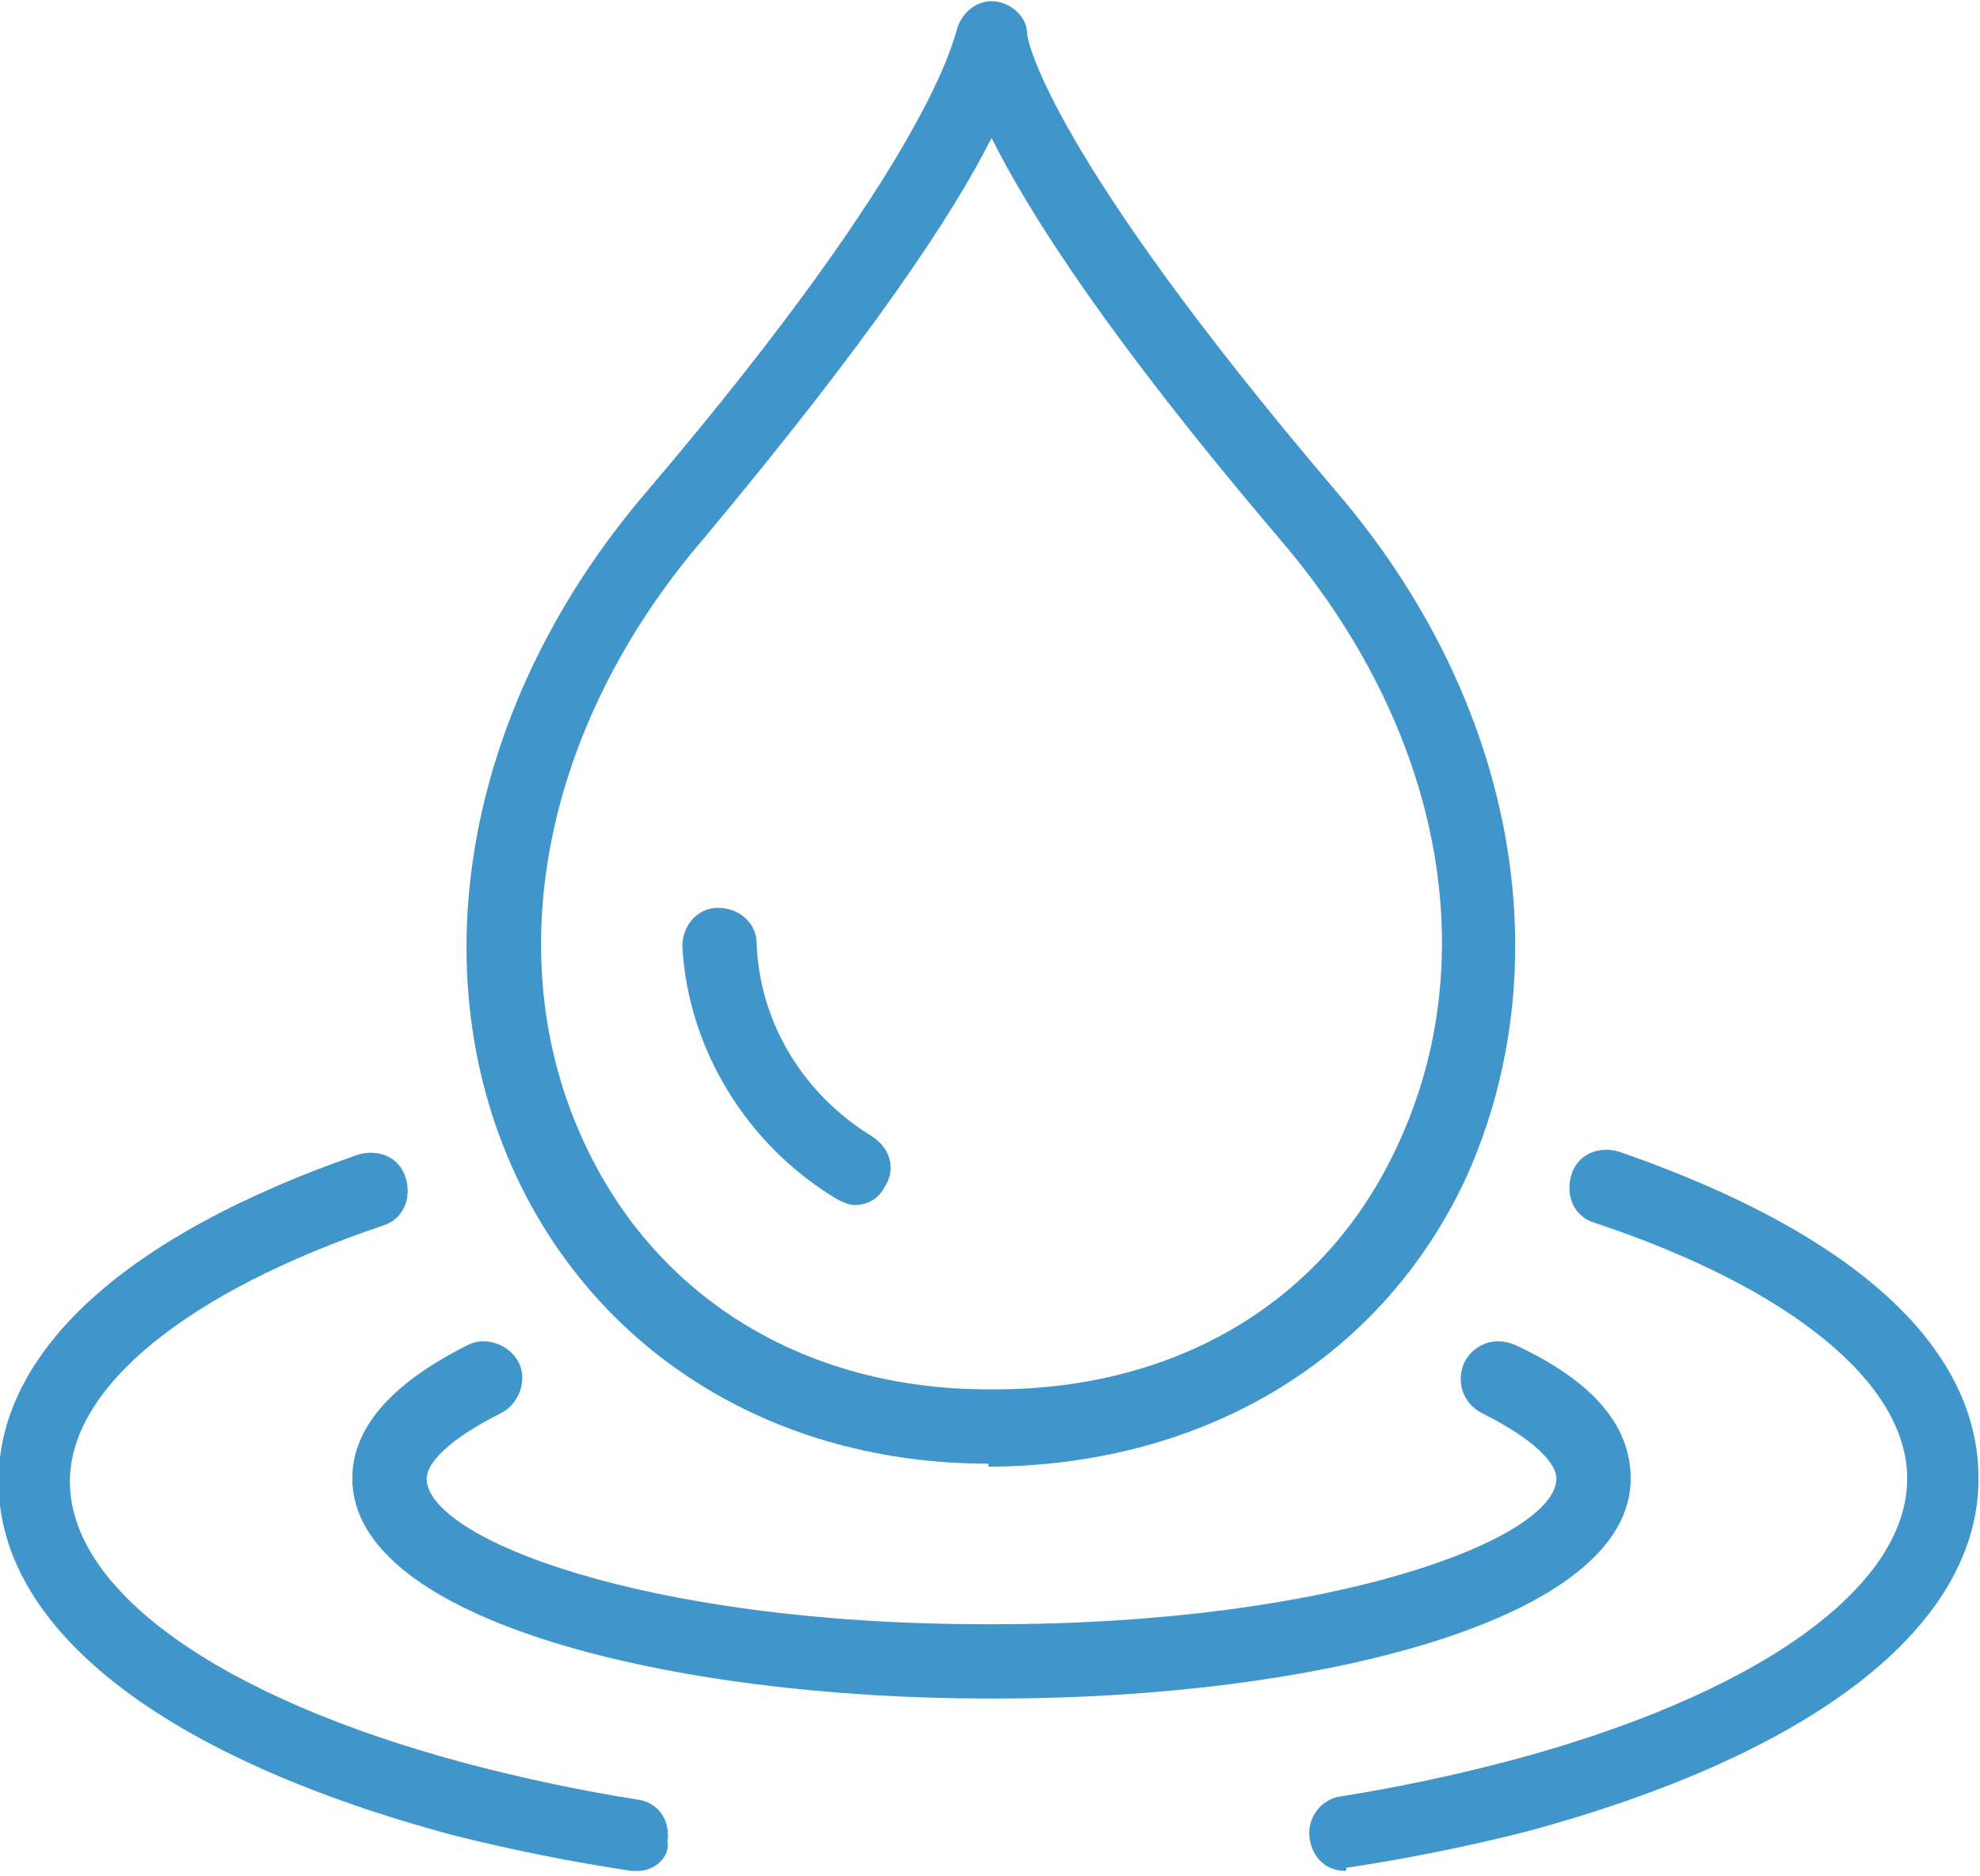
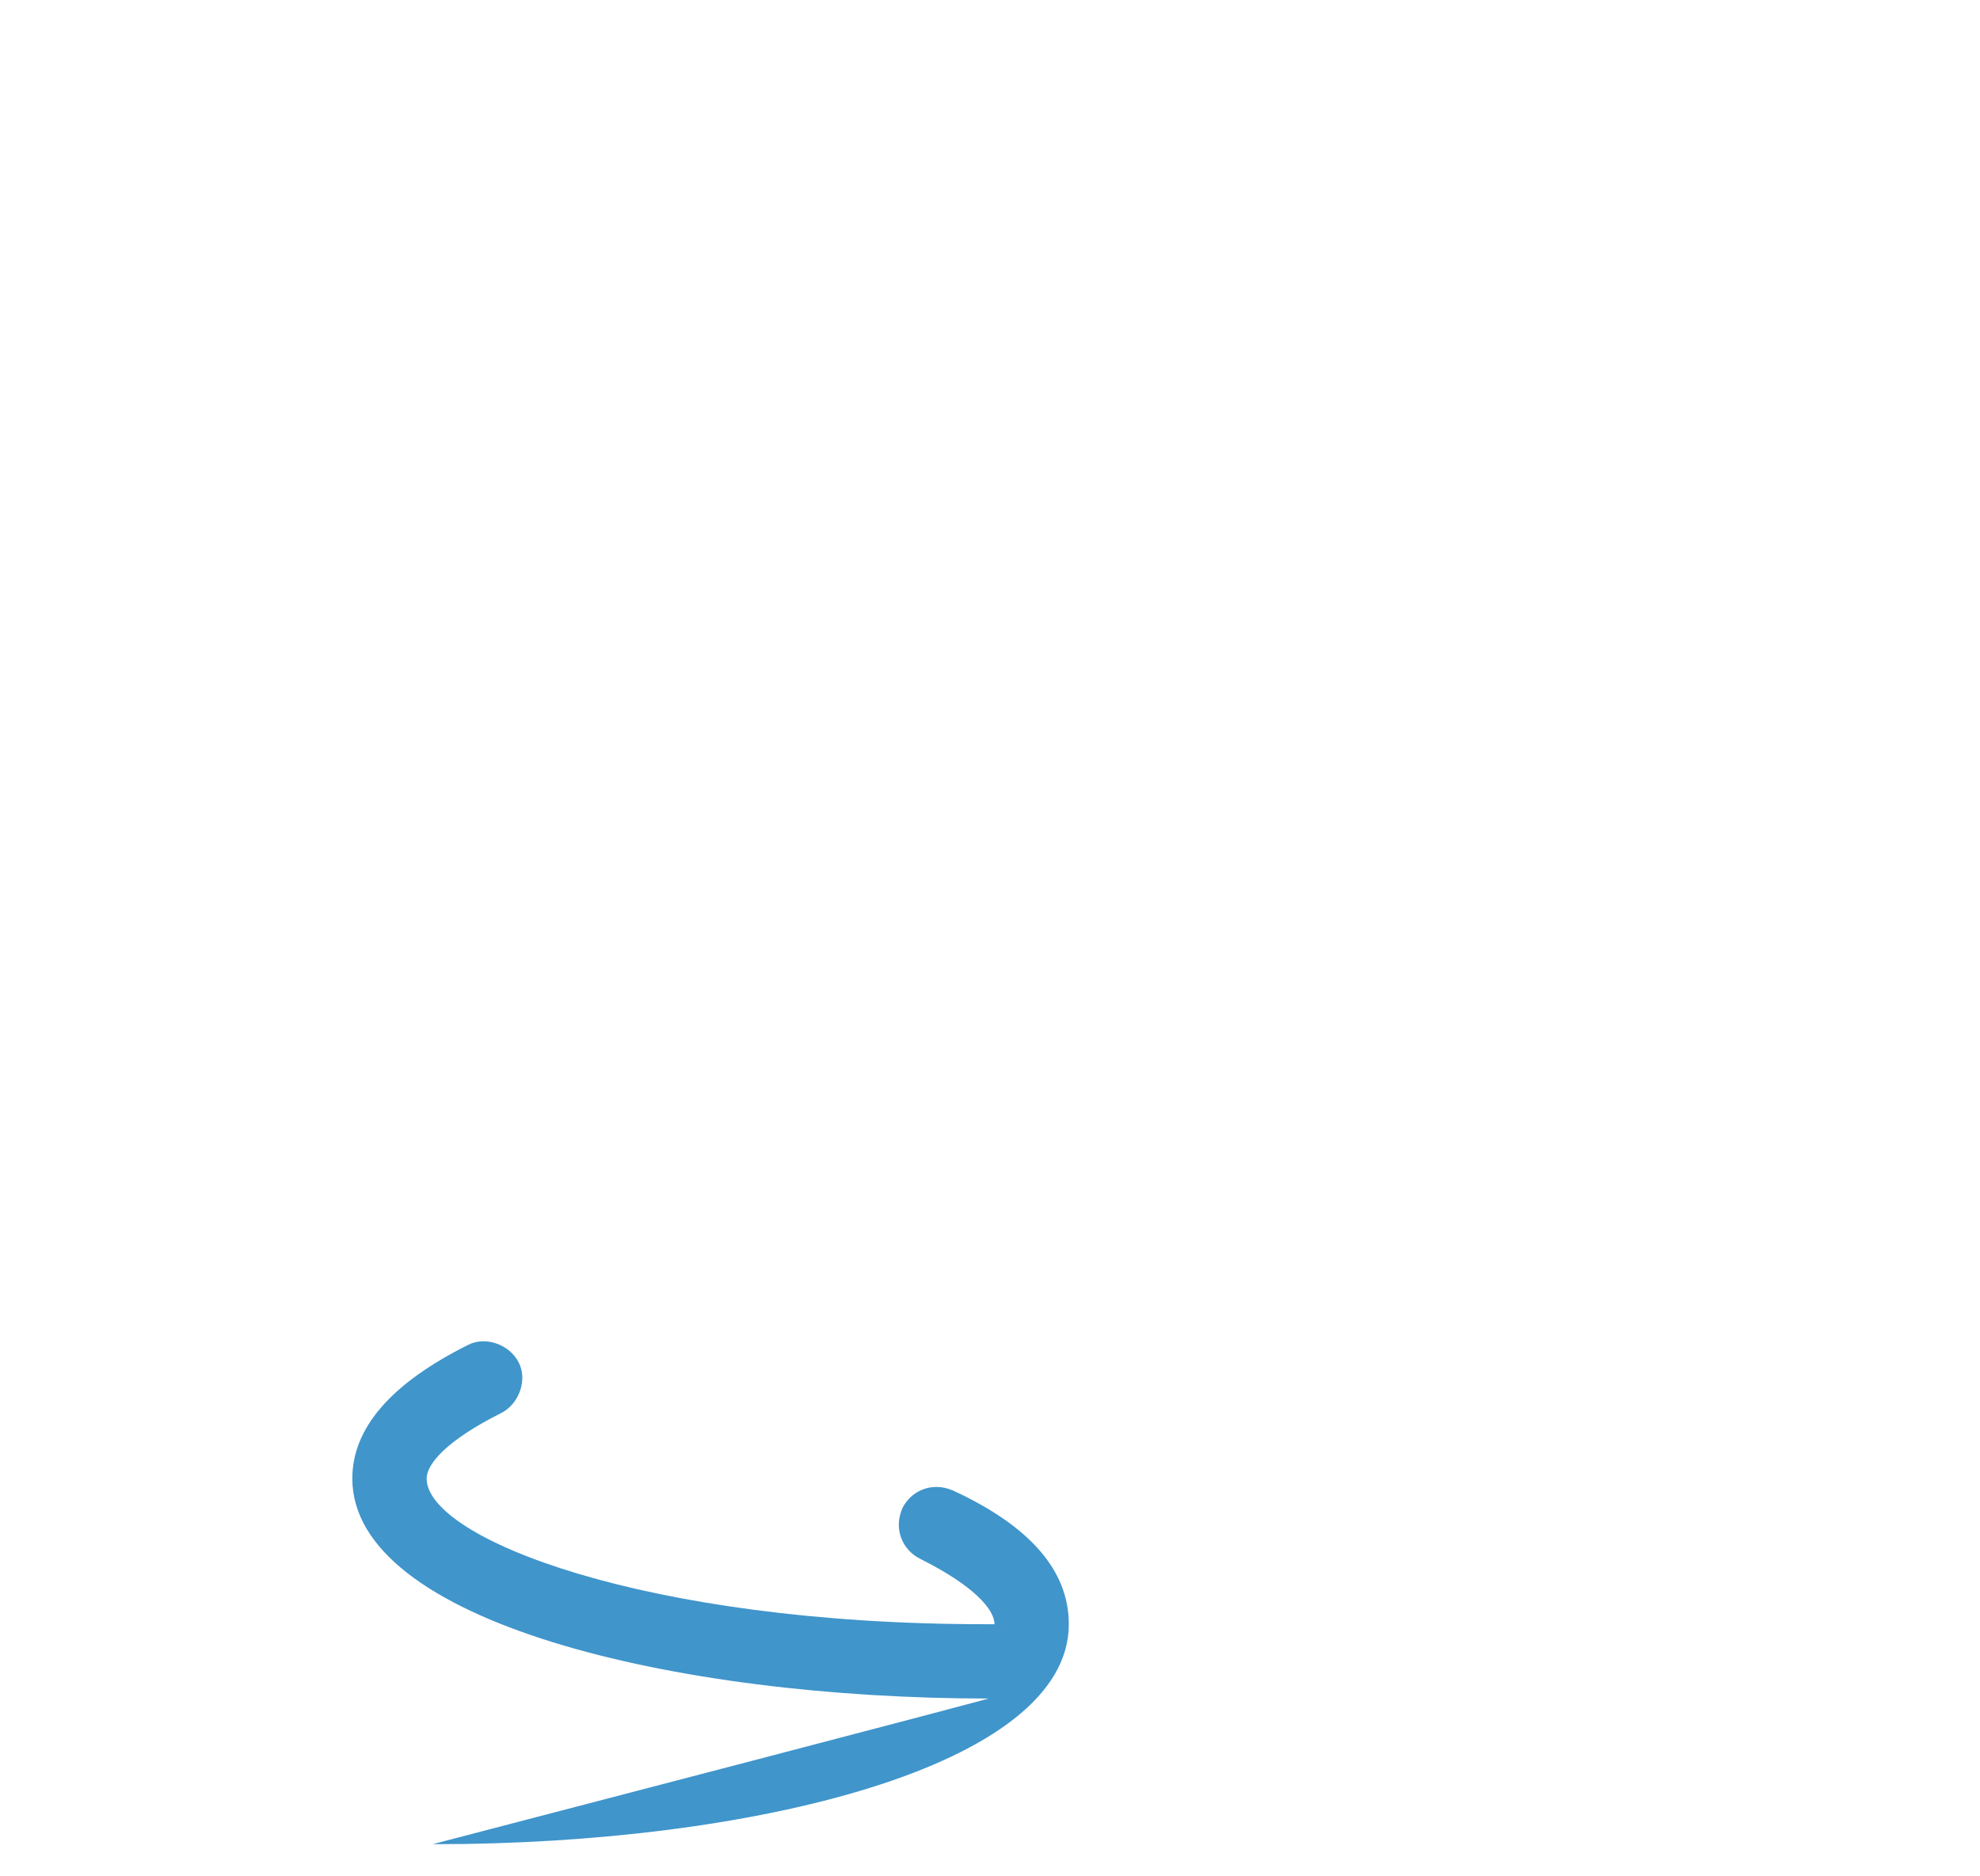
<svg xmlns="http://www.w3.org/2000/svg" version="1.1" id="Layer_1" x="0px" y="0px" viewBox="0 0 66.6 63.1" style="enable-background:new 0 0 66.6 63.1;" xml:space="preserve">
  <style type="text/css">
	.st0{fill:#4095CB;}
</style>
  <g id="Group_1226" transform="translate(-360.549 -6481.56)">
    <g id="Path_806">
-       <path class="st0" d="M382,6544.5c-0.1,0-0.1,0-0.2,0c-2-0.3-4-0.7-6-1.2c-9.7-2.6-15.3-6.9-15.3-11.9c0-4.4,4.3-8.3,12.1-11    c0.7-0.2,1.4,0.1,1.6,0.8c0.2,0.7-0.1,1.4-0.8,1.6c-6.5,2.2-10.5,5.4-10.5,8.6c0,3.7,5.1,7.3,13.4,9.5c1.9,0.5,3.8,0.9,5.7,1.2    c0.7,0.1,1.1,0.7,1,1.4C383.1,6544,382.6,6544.5,382,6544.5z" />
-     </g>
+       </g>
    <g id="Group_1225">
      <g id="Path_807">
-         <path class="st0" d="M393.8,6530.8c-7.2,0-13.1-3.7-15.9-9.7c-3.3-7.1-1.6-16,4.4-23c9.7-11.4,10.3-15.3,10.4-15.4     c0.1-0.6,0.6-1.1,1.2-1.1c0.6,0,1.2,0.5,1.2,1.1c0,0.2,0.7,4,10.4,15.4l0,0c6,7,7.6,15.8,4.4,23c-2.8,6.1-8.7,9.7-15.9,9.8H393.8     z M393.9,6486.2c-1.3,2.6-4.1,6.8-9.7,13.5c-5.4,6.3-6.9,14.1-4,20.3c2.4,5.2,7.4,8.3,13.6,8.3h0.2c6.2,0,11.2-3,13.6-8.3     c2.9-6.3,1.4-14-4-20.3l0,0C397.9,6493,395.2,6488.8,393.9,6486.2z" />
-       </g>
+         </g>
    </g>
    <g id="Path_808">
-       <path class="st0" d="M389.3,6522.1c-0.2,0-0.4-0.1-0.6-0.2c-3-1.8-5-5-5.2-8.5c0-0.7,0.5-1.3,1.2-1.3c0.7,0,1.3,0.5,1.3,1.2    c0.1,2.7,1.6,5.1,3.9,6.5c0.6,0.4,0.8,1.1,0.4,1.7C390.1,6521.9,389.7,6522.1,389.3,6522.1z" />
-     </g>
+       </g>
    <g id="Path_809">
-       <path class="st0" d="M405.8,6544.5c-0.6,0-1.1-0.4-1.2-1.1c-0.1-0.7,0.4-1.3,1-1.4c1.9-0.3,3.8-0.7,5.7-1.2    c8.3-2.2,13.4-5.8,13.4-9.5c0-3.2-3.9-6.4-10.5-8.6c-0.7-0.2-1-0.9-0.8-1.6s0.9-1,1.6-0.8c7.8,2.7,12.1,6.5,12.1,11    c0,5-5.6,9.3-15.3,11.9c-2,0.5-4,0.9-6,1.2C405.9,6544.4,405.8,6544.5,405.8,6544.5z" />
-     </g>
+       </g>
    <g id="Path_810">
-       <path class="st0" d="M393.8,6538.7c-10.6,0-21.4-2.6-21.4-7.4c0-1.7,1.3-3.2,3.9-4.5c0.6-0.3,1.4,0,1.7,0.6c0.3,0.6,0,1.4-0.6,1.7    c-1.8,0.9-2.5,1.7-2.5,2.2c0,2,7.3,4.9,18.8,4.9l0.1,0c0.1,0,0.1,0,0.2,0c11.5,0,18.9-2.9,18.9-4.9c0-0.5-0.7-1.3-2.5-2.2    c-0.6-0.3-0.9-1-0.6-1.7c0.3-0.6,1-0.9,1.7-0.6c2.6,1.2,3.9,2.7,3.9,4.5c0,4.8-10.7,7.4-21.3,7.4l-0.1,0    C393.9,6538.7,393.8,6538.7,393.8,6538.7z" />
+       <path class="st0" d="M393.8,6538.7c-10.6,0-21.4-2.6-21.4-7.4c0-1.7,1.3-3.2,3.9-4.5c0.6-0.3,1.4,0,1.7,0.6c0.3,0.6,0,1.4-0.6,1.7    c-1.8,0.9-2.5,1.7-2.5,2.2c0,2,7.3,4.9,18.8,4.9l0.1,0c0.1,0,0.1,0,0.2,0c0-0.5-0.7-1.3-2.5-2.2    c-0.6-0.3-0.9-1-0.6-1.7c0.3-0.6,1-0.9,1.7-0.6c2.6,1.2,3.9,2.7,3.9,4.5c0,4.8-10.7,7.4-21.3,7.4l-0.1,0    C393.9,6538.7,393.8,6538.7,393.8,6538.7z" />
    </g>
  </g>
</svg>